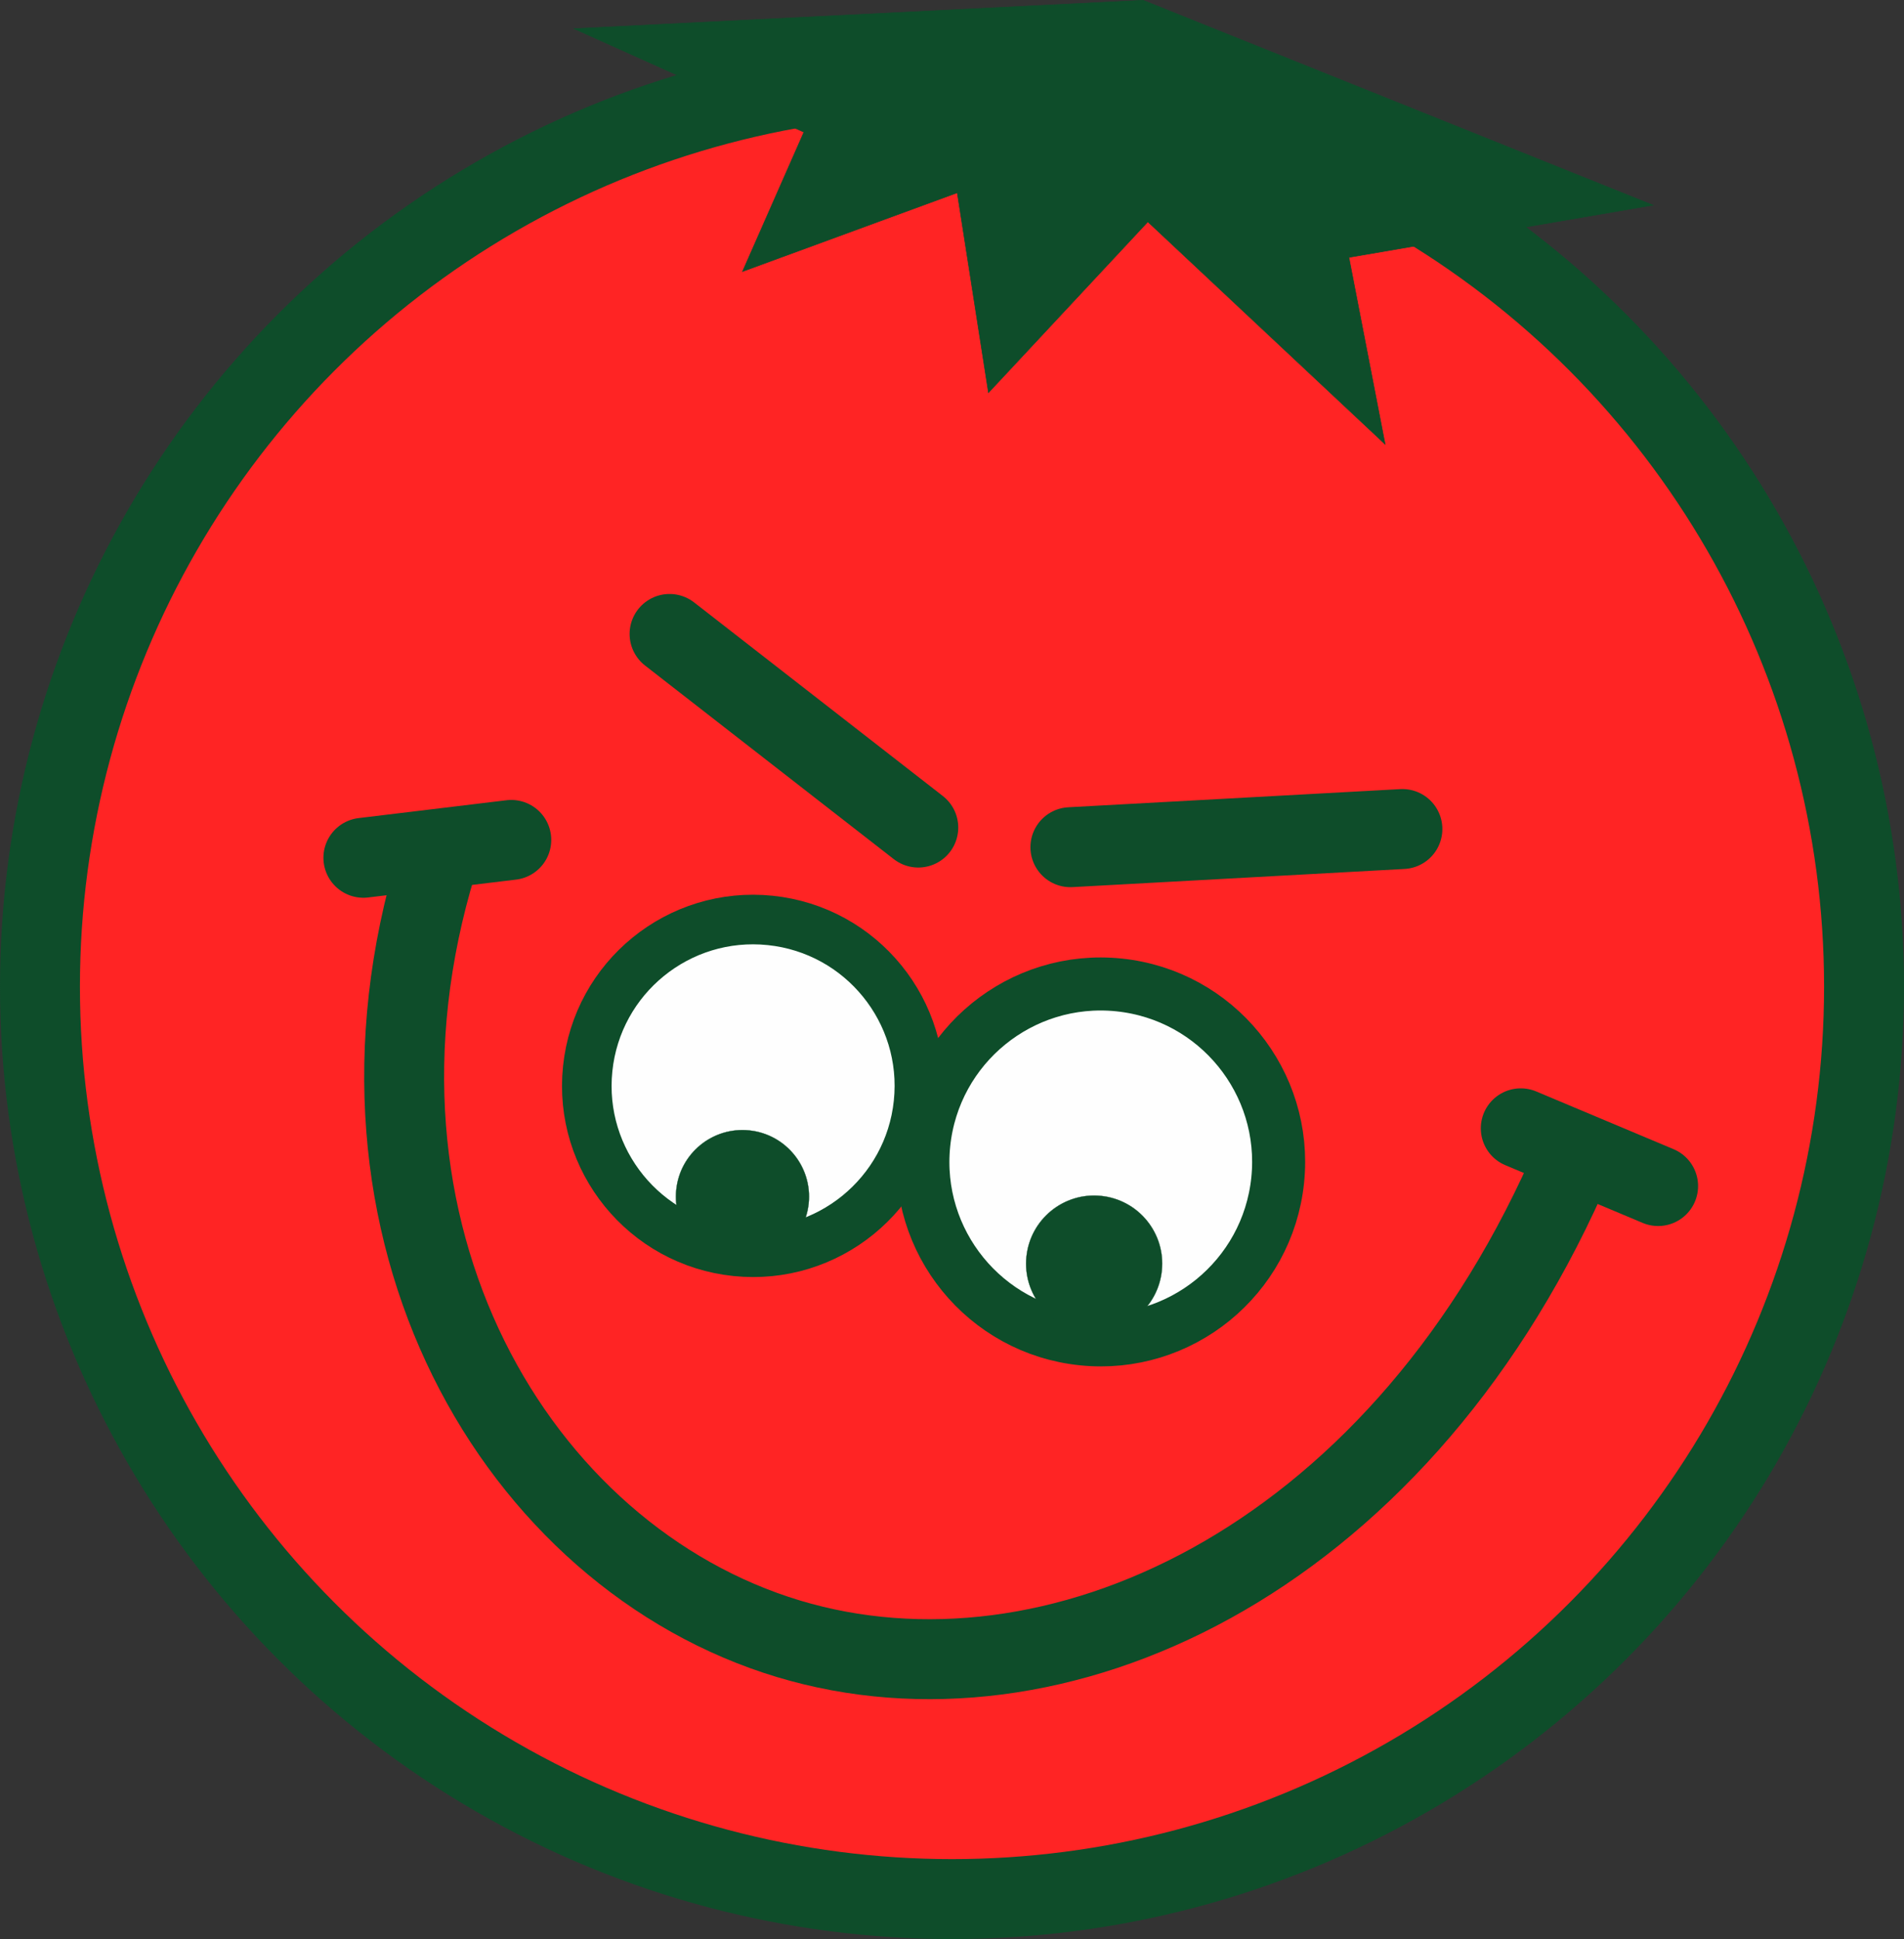
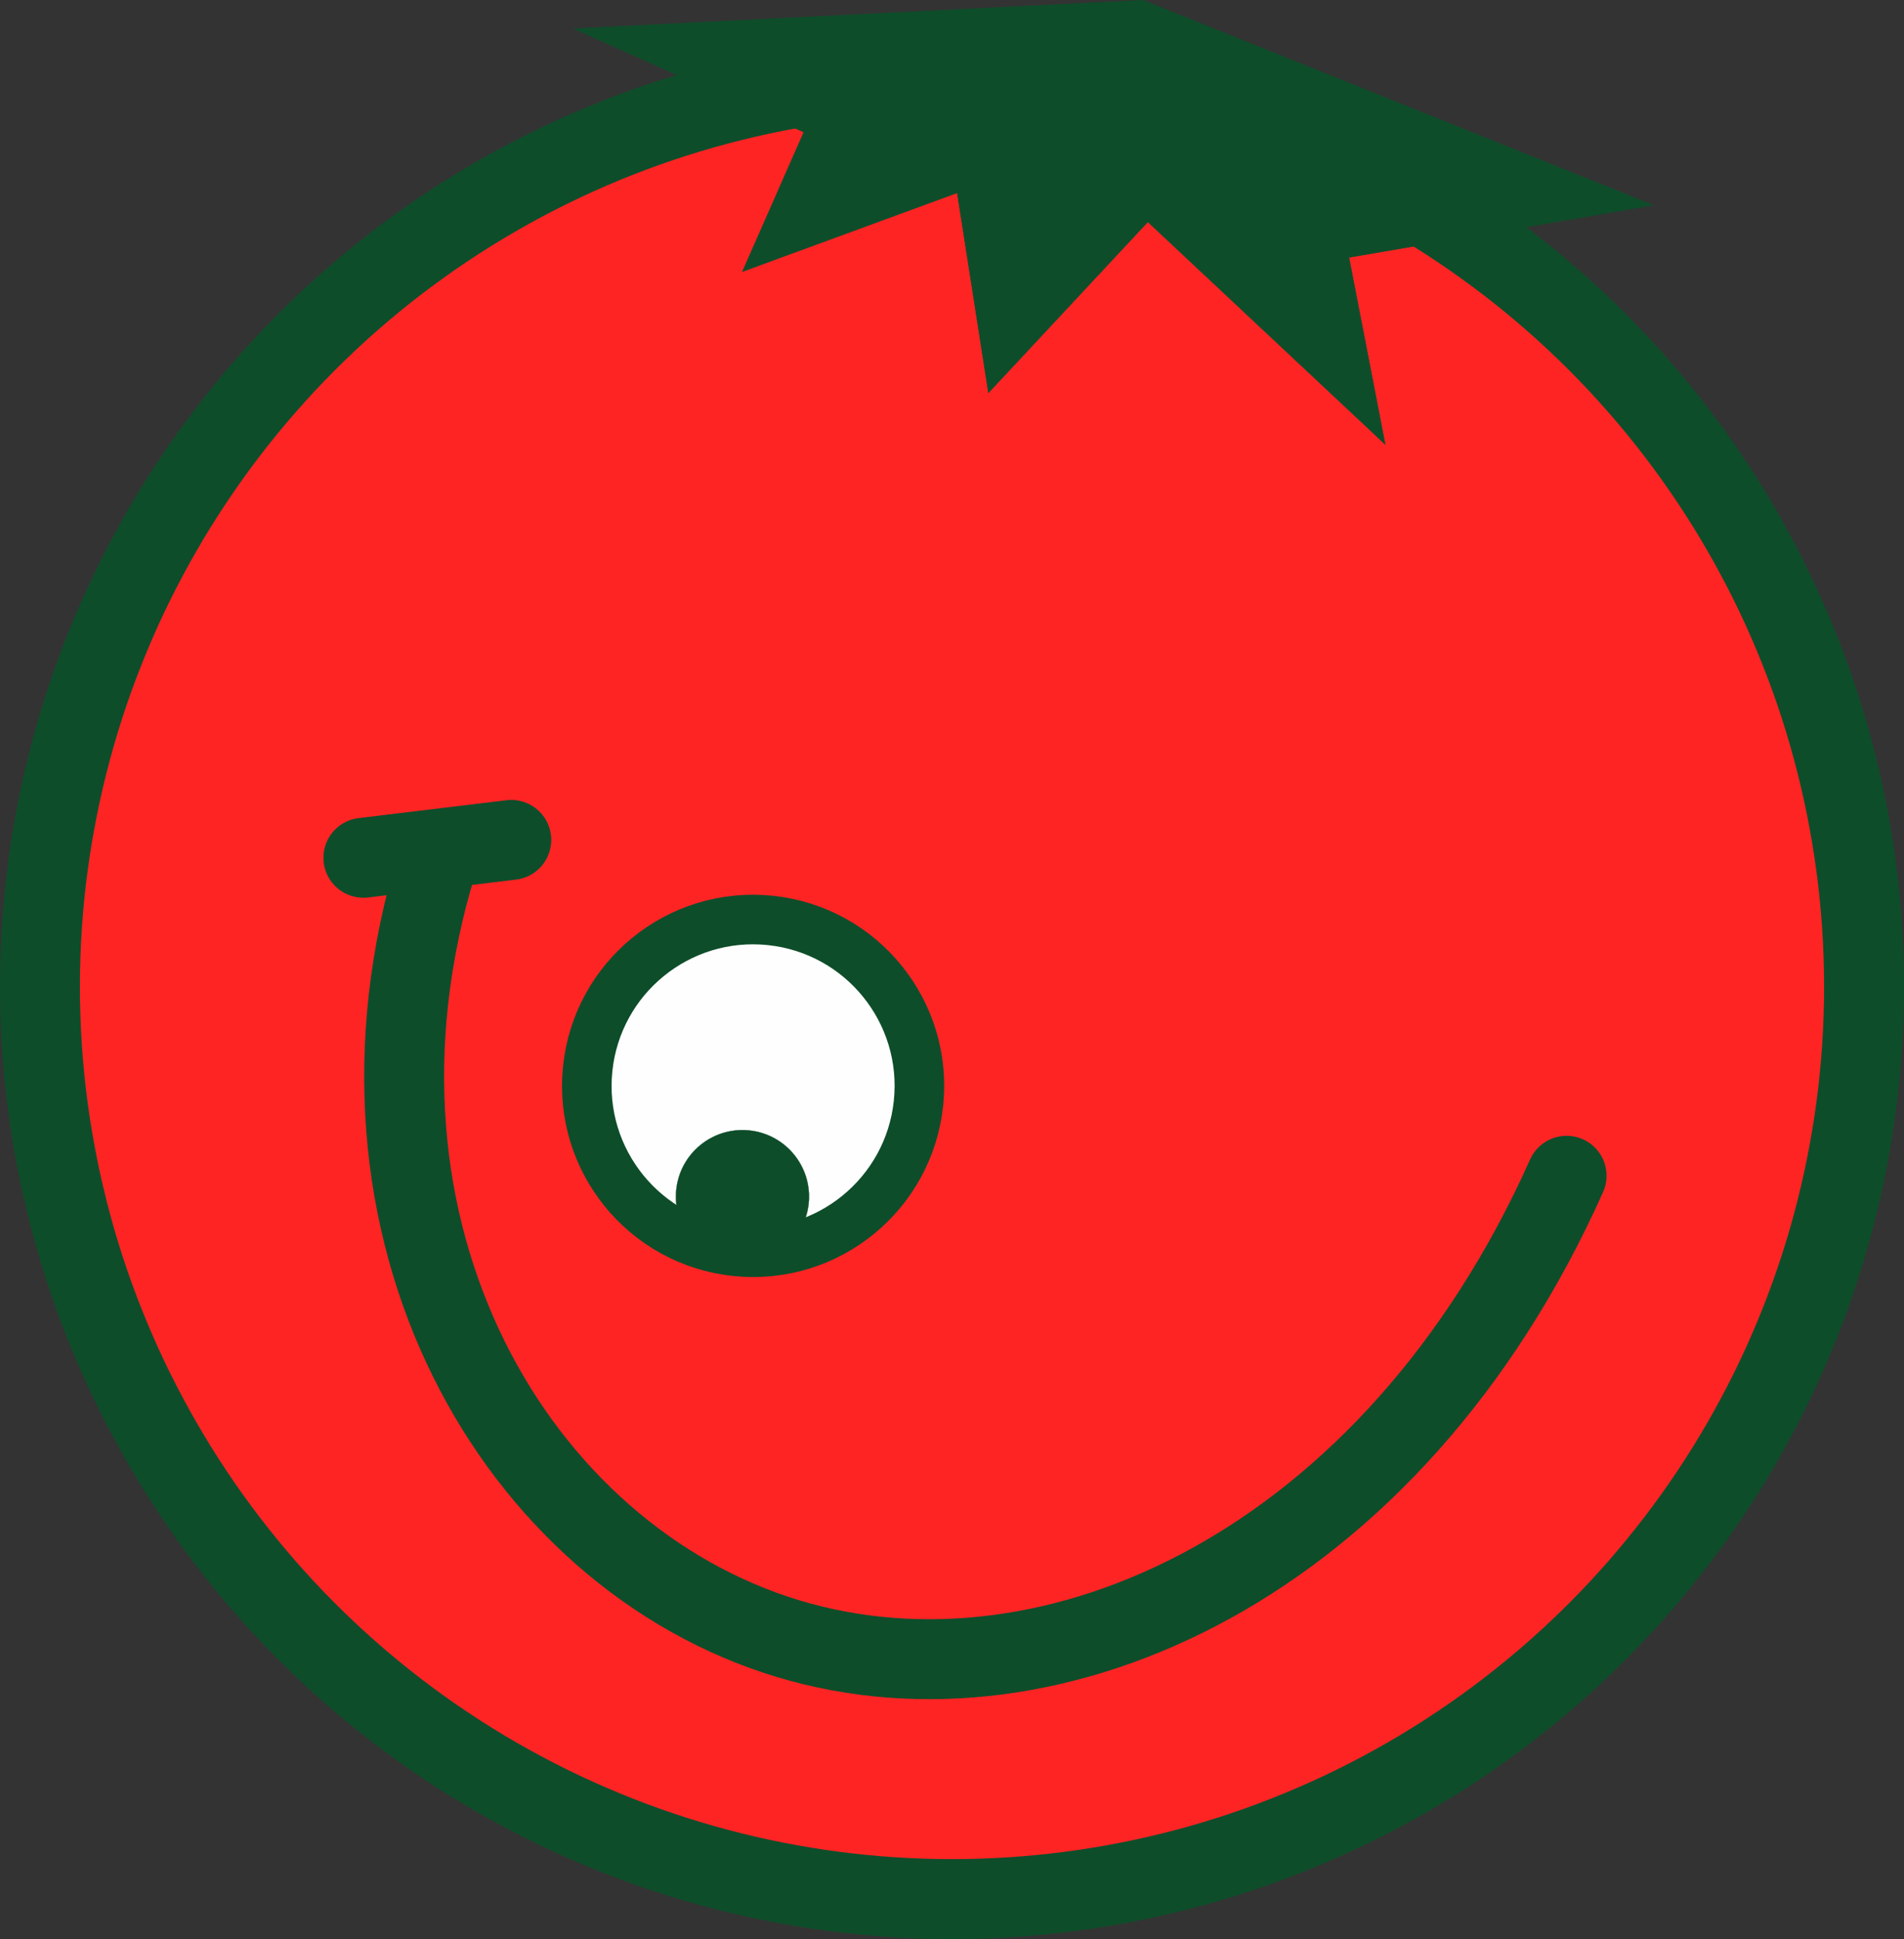
<svg xmlns="http://www.w3.org/2000/svg" xml:space="preserve" width="73.421mm" height="74.745mm" style="shape-rendering:geometricPrecision; text-rendering:geometricPrecision; image-rendering:optimizeQuality; fill-rule:evenodd; clip-rule:evenodd" viewBox="0 0 7327.87 7460">
  <rect x="0" y="0" width="7327.87" height="7460" fill="#333333" stroke="none" />
  <defs>
    <style type="text/css">  .str0 {stroke:#0E4D2A;stroke-width:307.59;stroke-miterlimit:22.926} .str1 {stroke:#0E4D2A;stroke-width:307.59;stroke-miterlimit:22.926} .str3 {stroke:#0E4D2A;stroke-width:307.59;stroke-miterlimit:22.926} .str8 {stroke:#0E4D2A;stroke-width:2.21;stroke-miterlimit:22.926} .str4 {stroke:#0E4D2A;stroke-width:2.21;stroke-miterlimit:22.926} .str2 {stroke:#0E4D2A;stroke-width:2.21;stroke-miterlimit:22.926} .str5 {stroke:#0E4D2A;stroke-width:307.59;stroke-linecap:round;stroke-miterlimit:22.926} .str7 {stroke:#0E4D2A;stroke-width:307.59;stroke-linecap:round;stroke-miterlimit:22.926} .str10 {stroke:#0E4D2A;stroke-width:307.59;stroke-linecap:round;stroke-miterlimit:22.926} .str9 {stroke:#0E4D2A;stroke-width:307.59;stroke-linecap:round;stroke-miterlimit:22.926} .str6 {stroke:#0E4D2A;stroke-width:307.59;stroke-linecap:round;stroke-miterlimit:22.926} .fil3 {fill:none} .fil1 {fill:#FEFEFE} .fil2 {fill:#0E4D2A} .fil0 {fill:#FF2424}  </style>
  </defs>
  <g id="Слой_x0020_1">
    <g id="_2863033510112">
      <circle class="fil0 str0" cx="3663.93" cy="3796.07" r="3510.13" />
-       <circle class="fil1 str1" transform="matrix(-0.66 -0.068 -0.068 0.66 4236.46 4470.19)" r="1031.75" />
-       <circle class="fil2 str2" transform="matrix(-0.458 -0.047 -0.047 0.458 4210.97 4861.48)" r="568.71" />
      <circle class="fil1 str3" transform="matrix(-0.617 -0.064 -0.064 0.617 2898.43 4177.67)" r="1031.75" />
      <circle class="fil2 str4" transform="matrix(-0.448 -0.046 -0.046 0.448 2857.5 4603.74)" r="568.71" />
      <path class="fil3 str5" d="M6029.31 4523.43c-670.81,1498.34 -1977.28,2087.67 -2994.44,1781.43 -1045.44,-314.76 -1787.06,-1565.42 -1353.21,-2986.3" />
-       <line class="fil3 str6" x1="5397.36" y1="3189.48" x2="4119.6" y2="3259.34" />
-       <line class="fil3 str7" x1="3534.19" y1="3183.82" x2="2576.91" y2="2438.95" />
      <polygon class="fil2 str8" points="4399.32,1.11 6361.73,789.3 5191.45,990.24 5330.77,1708.95 4417.68,853.26 3804.29,1510.71 3684.15,741.49 2857.77,1044.54 3094.01,508.34 2209.49,110.31 " />
-       <line class="fil3 str9" x1="6381.54" y1="4562.99" x2="5852.94" y2="4340.89" />
      <line class="fil3 str10" x1="1398.53" y1="3300.05" x2="1967.76" y2="3231.37" />
    </g>
  </g>
</svg>